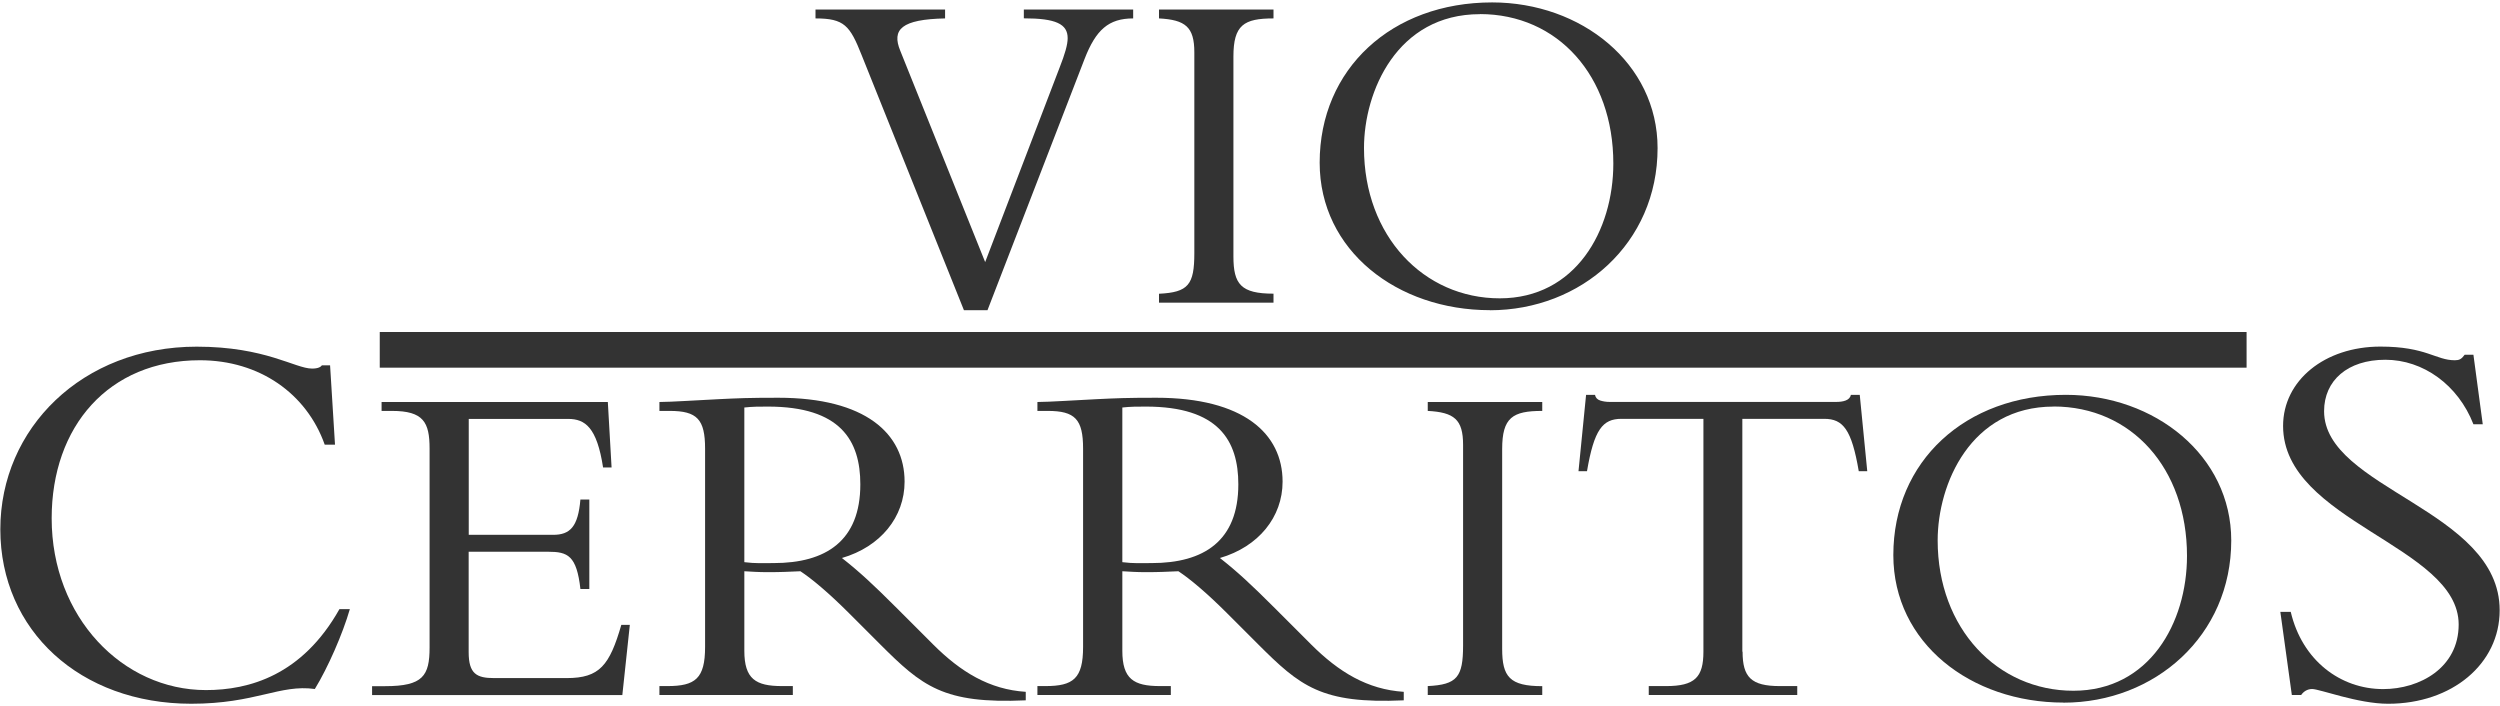
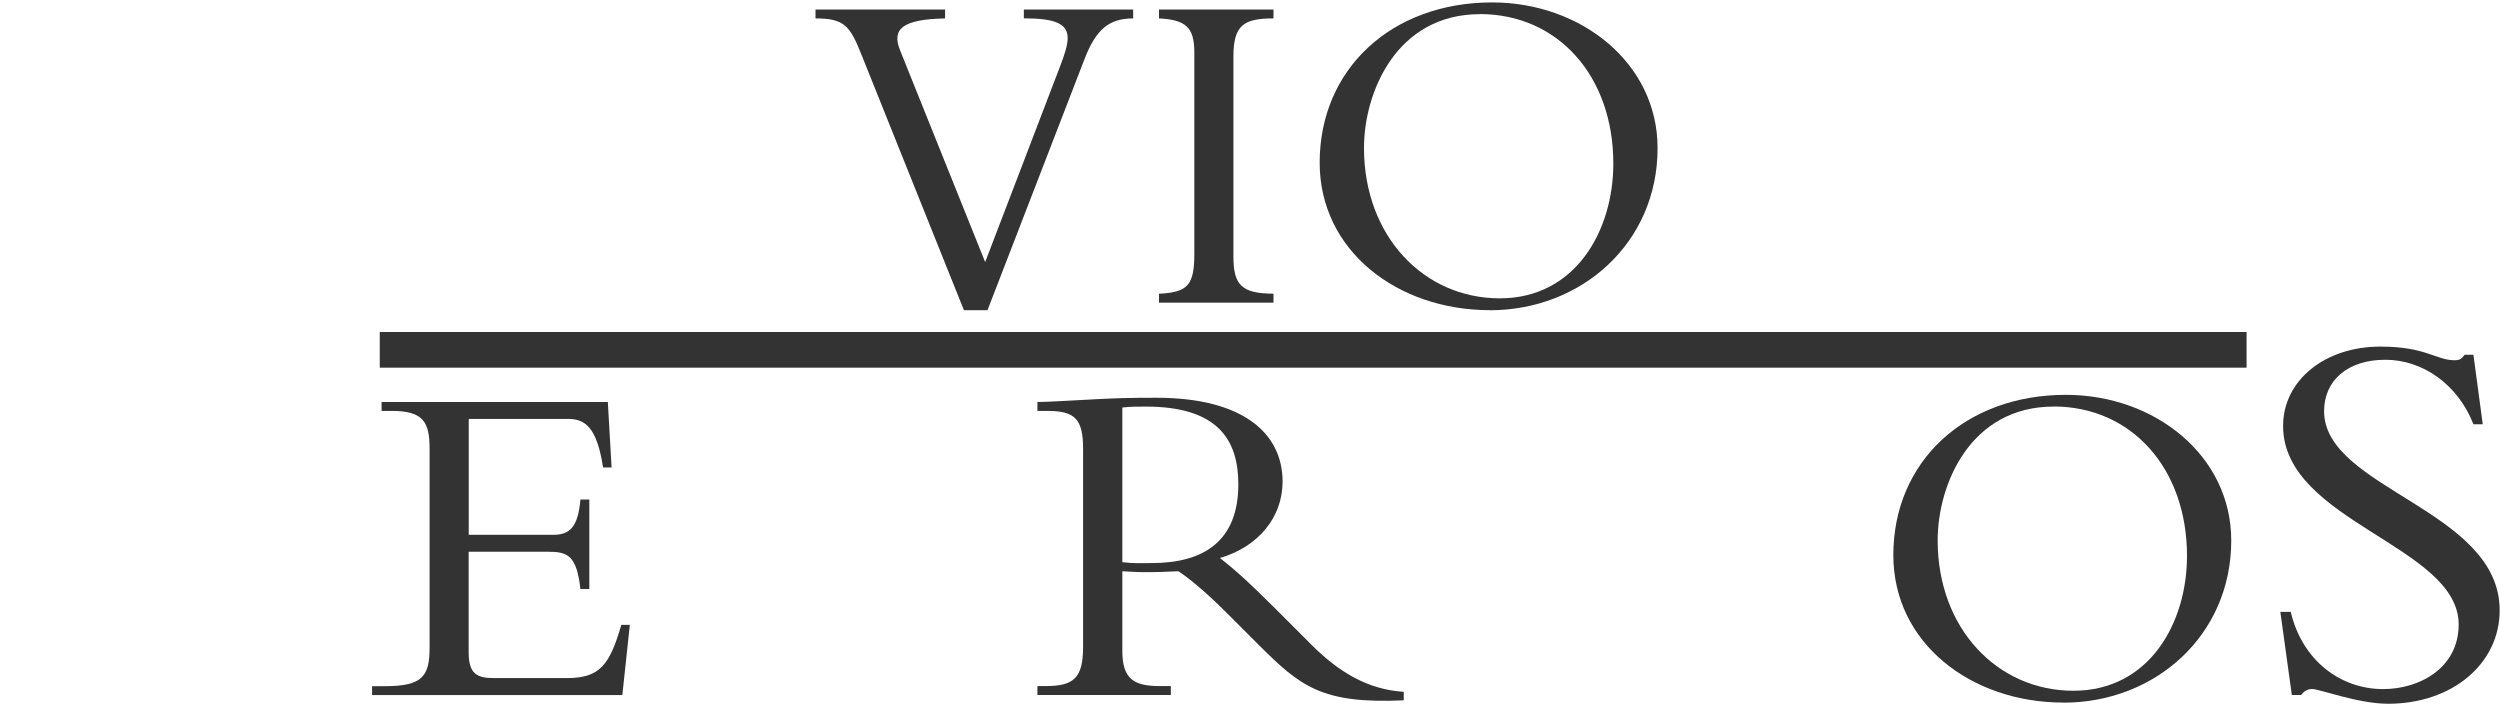
<svg xmlns="http://www.w3.org/2000/svg" id="logos" viewBox="0 0 300 84.74">
  <defs>
    <style>
      .cls-1 {
        fill: #333;
      }
    </style>
  </defs>
  <g>
    <path class="cls-1" d="M115.67,37.22l-12.27-30.6c-1.41-3.56-2.09-4.41-5.54-4.41V1.14h15.55v1.07c-5.2,.11-6.45,1.3-5.37,3.9l10.18,25.34,8.94-23.36c.62-1.58,.96-2.71,.96-3.51,0-1.7-1.41-2.38-5.26-2.38V1.14h13.12v1.07c-2.94,0-4.47,1.36-5.83,4.86l-11.65,30.15h-2.83Z" />
    <path class="cls-1" d="M152.82,36.32h-13.74v-1.07c3.51-.17,4.24-1.07,4.24-4.86V6.28c0-3.05-1.07-3.9-4.24-4.07V1.14h13.74v1.07c-3.56,0-4.81,.79-4.81,4.58V30.77c0,3.34,.9,4.47,4.81,4.47v1.07Z" />
    <path class="cls-1" d="M178.78,37.22c-11.09,0-20.42-7.13-20.42-17.7,0-11.26,8.65-19.23,20.7-19.23,10.69,0,19.85,7.3,19.85,17.48,0,11.42-9.16,19.46-20.13,19.46Zm-1.19-35.52c-9.95,0-13.91,9.28-13.91,16.06,0,10.58,7.18,18.04,16.29,18.04s13.63-8.14,13.63-16.18c0-10.52-6.67-17.93-16.01-17.93Z" />
-     <path class="cls-1" d="M38.96,53.34c-2.17-6.1-7.81-10.11-14.97-10.11-10.96,0-17.79,7.94-17.79,18.97,0,11.88,8.53,20.61,18.51,20.61,5.19,0,11.55-1.77,16.02-9.71h1.25c-.85,2.95-2.63,7.02-4.2,9.58-4.2-.59-7.09,1.77-14.83,1.77C9.62,84.45,.04,75.66,.04,63.52s9.85-21.92,23.56-21.92c8.27,0,11.81,2.63,13.85,2.63,.72,0,1.05-.2,1.18-.39h.98l.59,9.52h-1.25Z" />
    <path class="cls-1" d="M70.72,70.68h-1.07c-.45-4.02-1.53-4.47-3.85-4.47h-9.56v12.05c0,2.6,.96,3.11,3.05,3.11h8.71c3.96,0,5.15-1.53,6.56-6.39h1.02l-.9,8.43h-30.03v-1.07h1.58c4.52,0,5.32-1.24,5.32-4.64v-23.87c0-3.17-.74-4.52-4.52-4.52h-1.24v-1.07h27.15l.45,7.86h-1.02c-.74-4.81-2.15-5.83-4.19-5.83h-11.93v13.91h10.12c2.04,0,3-.96,3.28-4.24h1.07v10.75Z" />
-     <path class="cls-1" d="M89.32,78.09c0,3.39,1.36,4.24,4.52,4.24h1.3v1.07h-16.01v-1.07h.96c3.34,0,4.52-.9,4.52-4.69v-23.81c0-3.51-.96-4.52-4.24-4.52h-1.24v-1.07c1.36,0,4.81-.23,7.13-.34s3.45-.17,7.13-.17c10.46,0,15.16,4.3,15.16,10.07,0,4.24-2.88,7.81-7.52,9.16,2.09,1.64,3.79,3.22,6.45,5.88l4.47,4.47c3.34,3.34,6.79,5.43,11.14,5.71v1.02c-9.9,.45-12.44-1.7-17.48-6.73l-3.73-3.73c-2.49-2.49-4.47-4.13-5.83-5.03-1.41,.06-2.32,.11-3.85,.11-1.24,0-1.98-.06-2.88-.11v9.56Zm0-10.63c1.36,.17,2.21,.11,3.51,.11,6.28,0,10.41-2.66,10.41-9.45,0-5.26-2.38-9.33-11.09-9.33-1.07,0-1.81,0-2.83,.11v18.55Z" />
    <path class="cls-1" d="M134.68,78.09c0,3.39,1.36,4.24,4.52,4.24h1.3v1.07h-16.01v-1.07h.96c3.34,0,4.52-.9,4.52-4.69v-23.81c0-3.51-.96-4.52-4.24-4.52h-1.24v-1.07c1.36,0,4.81-.23,7.13-.34s3.45-.17,7.13-.17c10.46,0,15.16,4.3,15.16,10.07,0,4.24-2.88,7.81-7.52,9.16,2.09,1.64,3.79,3.22,6.45,5.88l4.47,4.47c3.34,3.34,6.79,5.43,11.14,5.71v1.02c-9.9,.45-12.44-1.7-17.48-6.73l-3.73-3.73c-2.49-2.49-4.47-4.13-5.83-5.03-1.41,.06-2.32,.11-3.85,.11-1.24,0-1.98-.06-2.88-.11v9.56Zm0-10.63c1.36,.17,2.21,.11,3.51,.11,6.28,0,10.41-2.66,10.41-9.45,0-5.26-2.38-9.33-11.09-9.33-1.07,0-1.81,0-2.83,.11v18.55Z" />
-     <path class="cls-1" d="M185.07,83.4h-13.74v-1.07c3.51-.17,4.24-1.07,4.24-4.86v-24.09c0-3.05-1.07-3.9-4.24-4.07v-1.07h13.74v1.07c-3.56,0-4.81,.79-4.81,4.58v23.98c0,3.34,.9,4.47,4.81,4.47v1.07Z" />
-     <path class="cls-1" d="M209.11,78.2c0,3.05,1.02,4.13,4.47,4.13h2.09v1.07h-17.82v-1.07h2.09c3.45,0,4.47-1.07,4.47-4.13v-27.94h-9.84c-2.26,0-3.28,1.3-4.13,6.28h-1.02l.91-9.16h1.07c.06,.34,.28,.57,.62,.68,.34,.11,.73,.17,1.13,.17h27.2c.79,0,1.64-.17,1.75-.85h1.07l.9,9.16h-1.02c-.85-4.98-1.87-6.28-4.13-6.28h-9.84v27.94Z" />
    <path class="cls-1" d="M247.62,84.31c-11.09,0-20.42-7.13-20.42-17.7,0-11.26,8.65-19.23,20.7-19.23,10.69,0,19.85,7.3,19.85,17.48,0,11.42-9.16,19.46-20.13,19.46Zm-1.19-35.52c-9.95,0-13.91,9.28-13.91,16.06,0,10.58,7.18,18.04,16.29,18.04s13.63-8.14,13.63-16.18c0-10.52-6.67-17.93-16.01-17.93Z" />
    <path class="cls-1" d="M274.89,73.43c1.38,5.84,5.97,9.26,11.09,9.26,4.4,0,9.06-2.56,9.06-7.75,0-9.45-21.07-12.34-21.07-23.83,0-5.45,4.99-9.52,11.68-9.52,5.51,0,6.63,1.64,8.93,1.64,.53,0,.79-.13,1.18-.66h1.05l1.12,8.34h-1.12c-1.84-4.73-6.04-7.74-10.57-7.74s-7.35,2.49-7.35,6.17c0,9.32,21.07,11.81,21.07,23.89,0,6.43-5.71,11.22-13.39,11.22-3.61,0-8.2-1.77-9.12-1.77-.59,0-1.05,.33-1.31,.72h-1.12l-1.38-9.98h1.25Z" />
  </g>
  <rect class="cls-1" x="45.57" y="39.84" width="224.02" height="4.28" />
</svg>